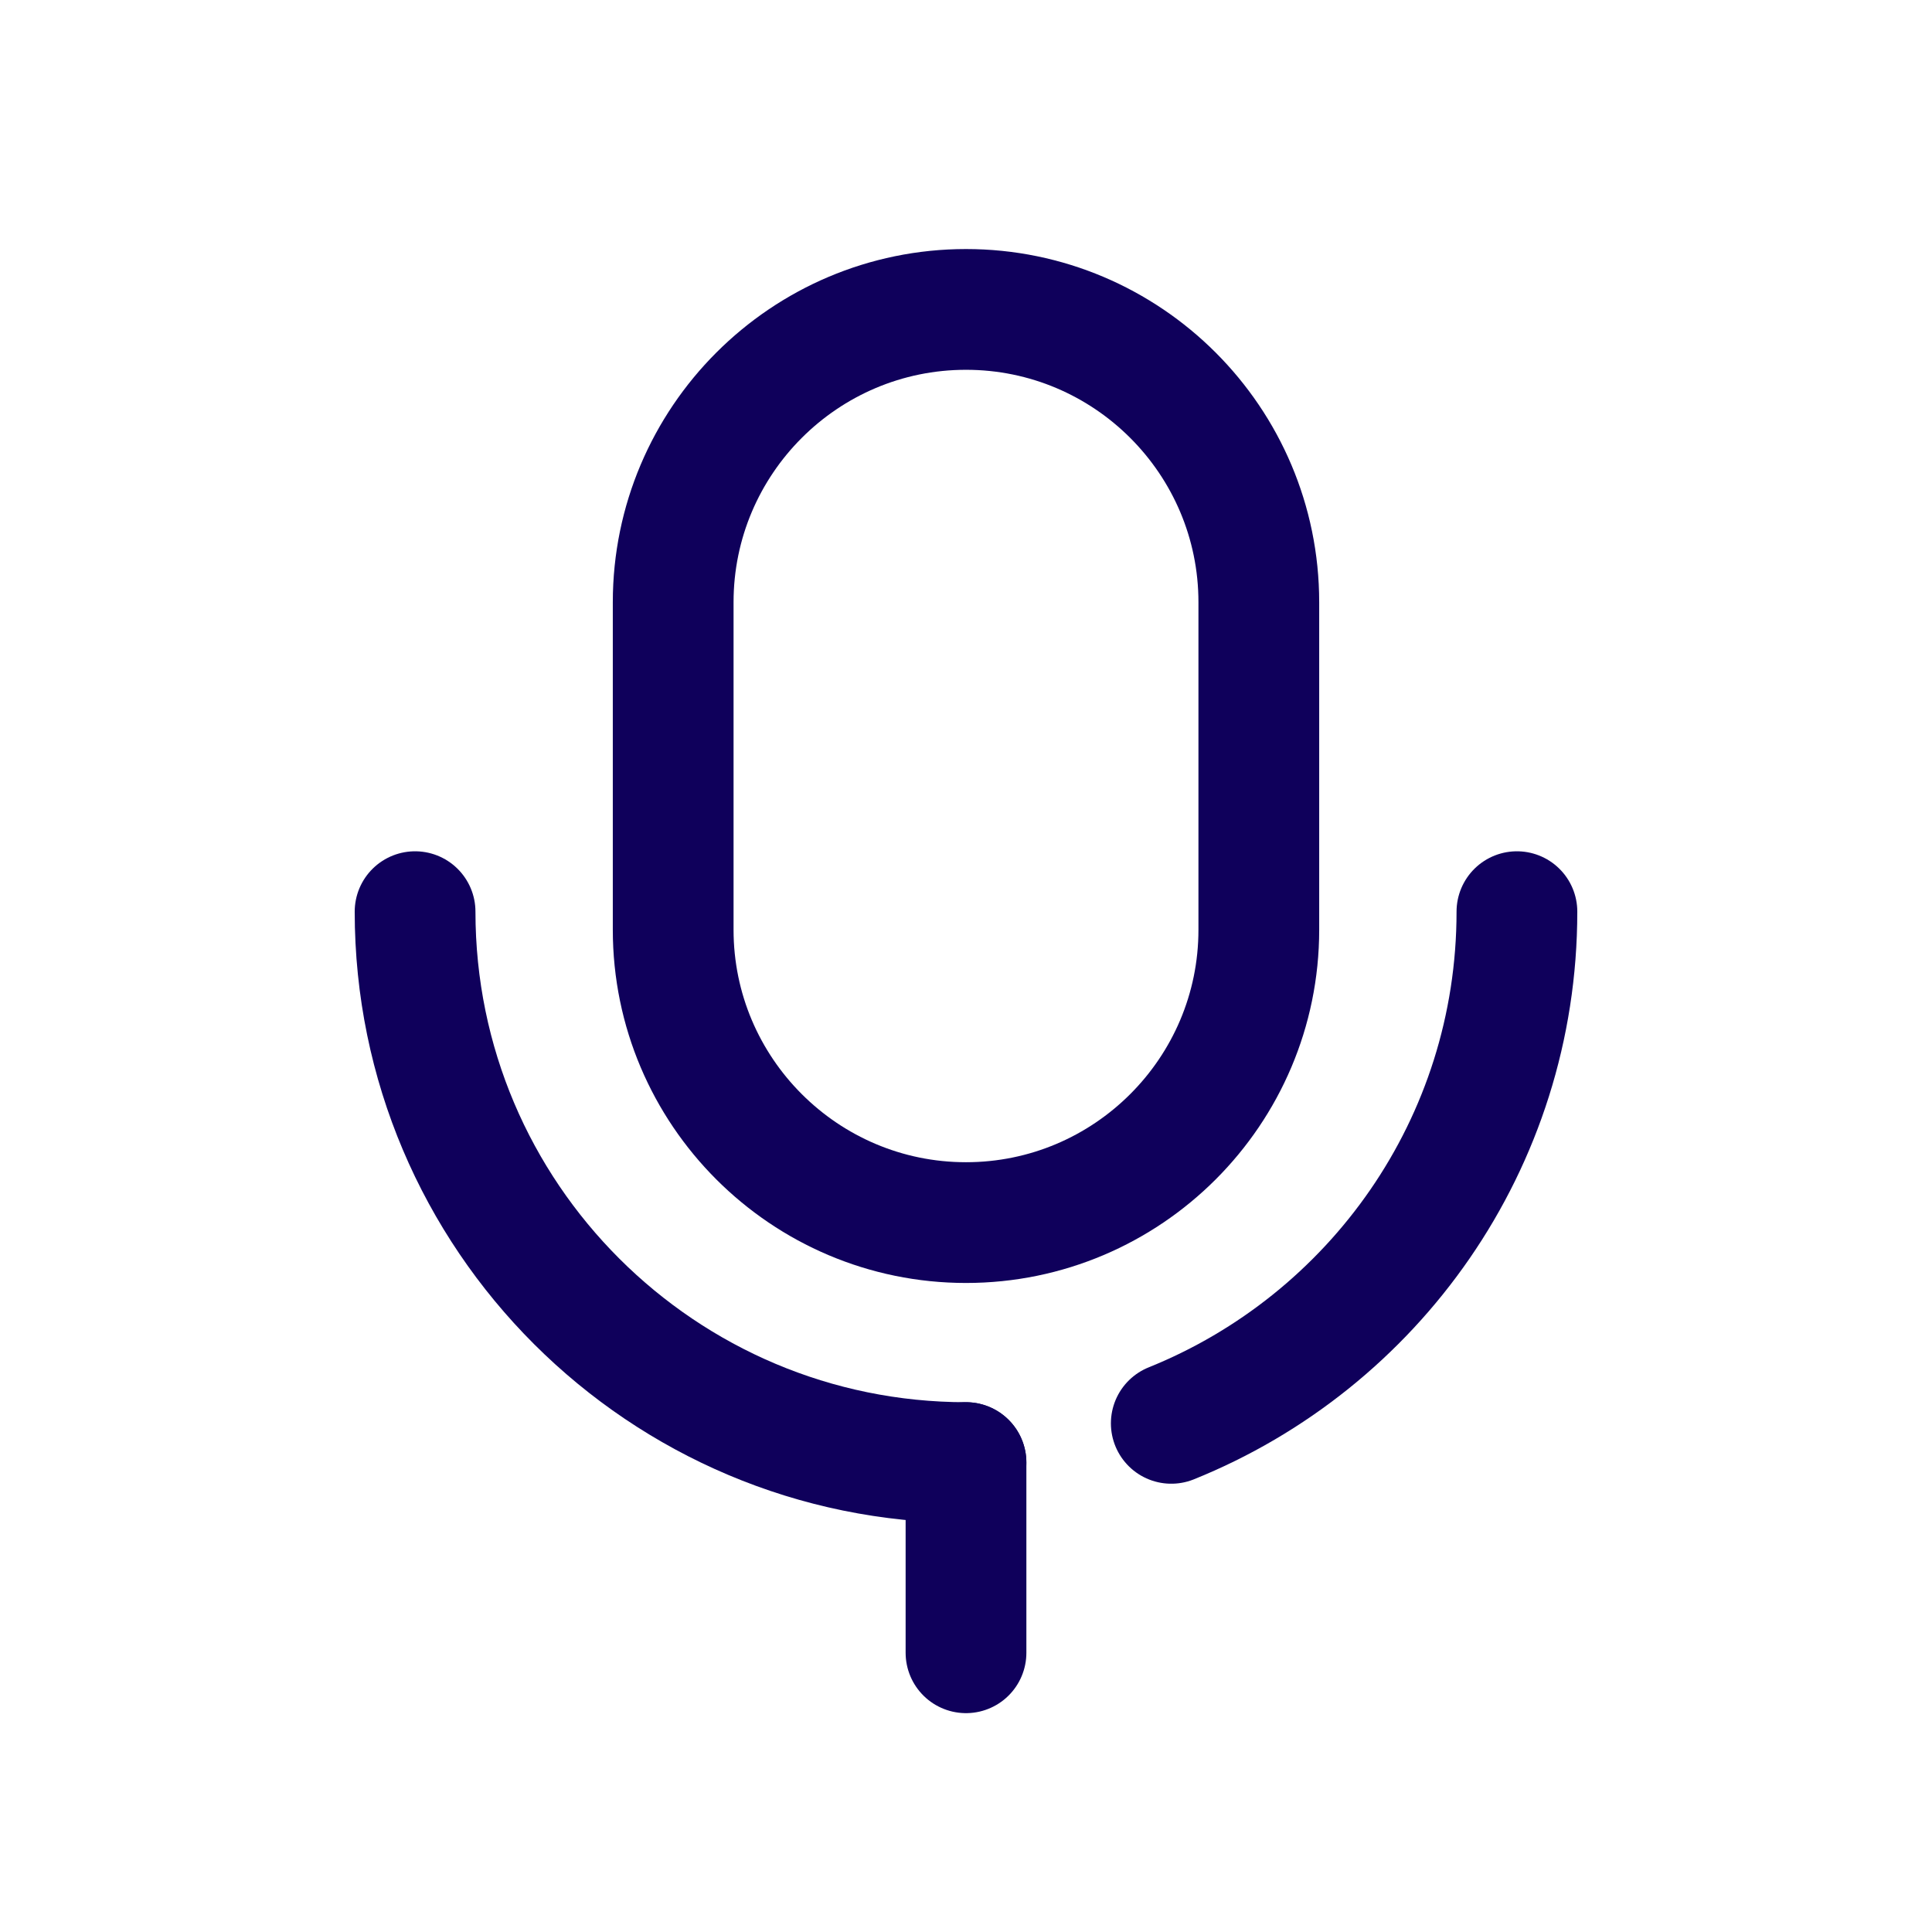
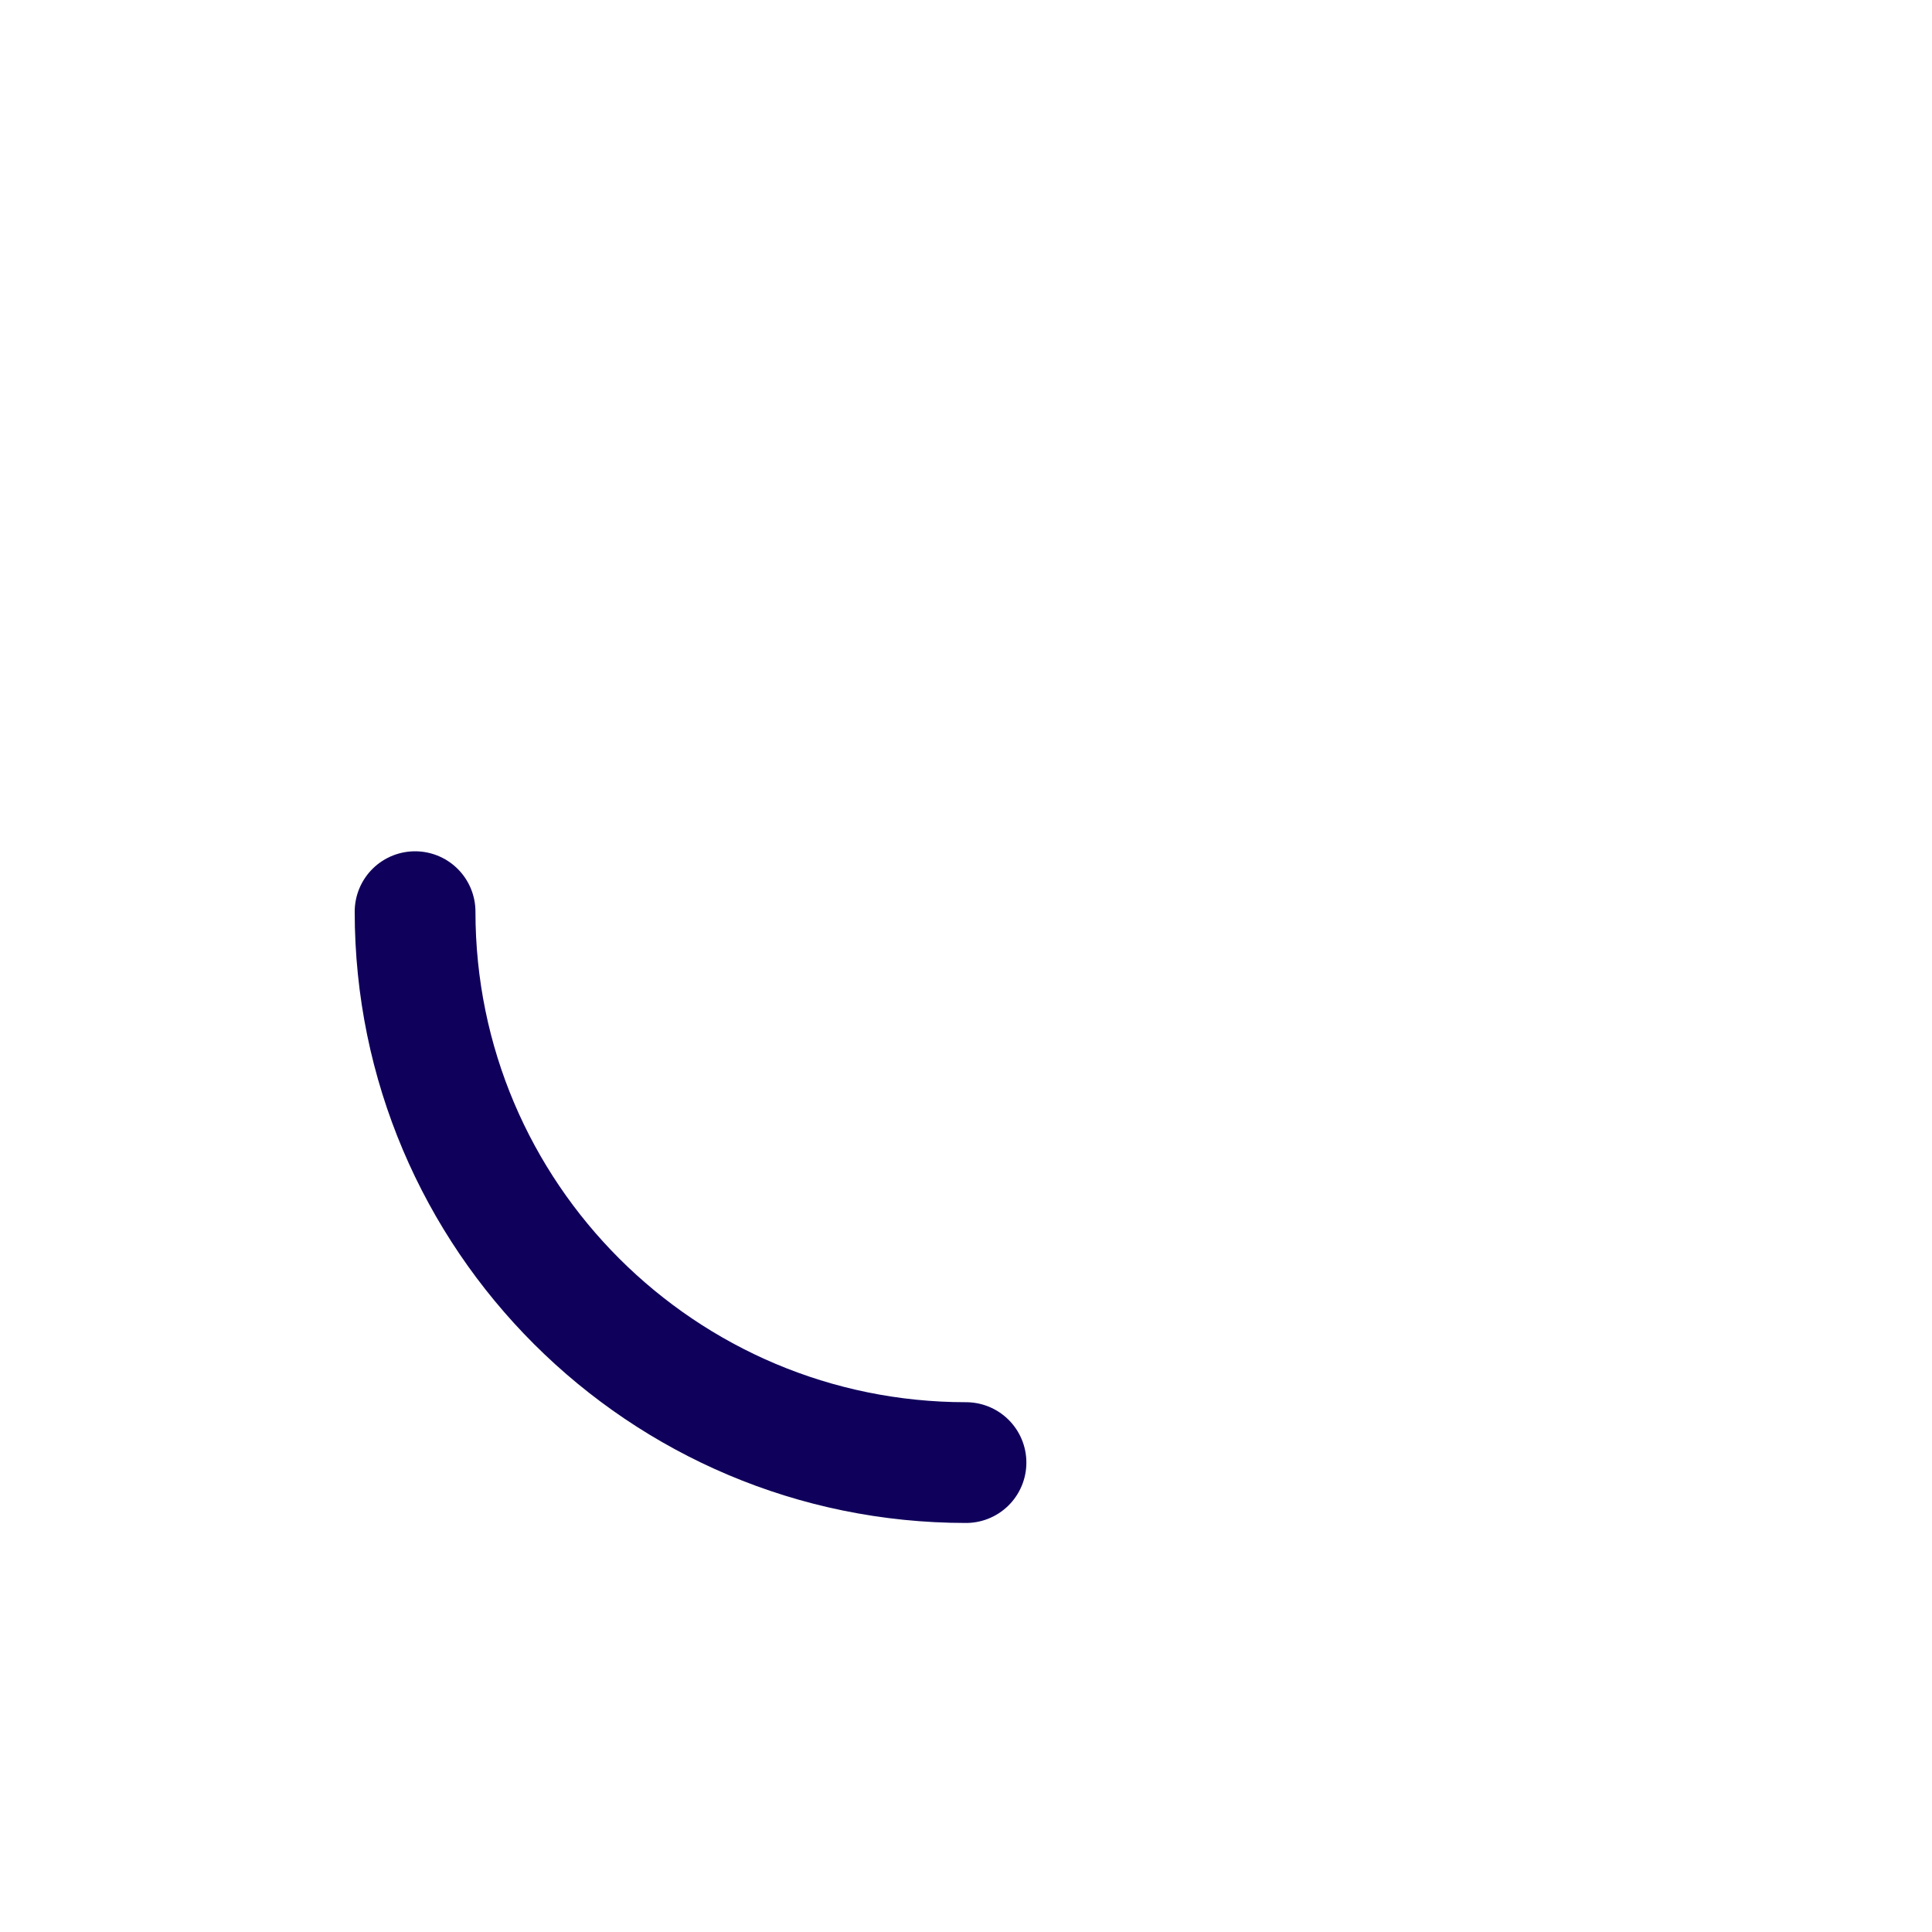
<svg xmlns="http://www.w3.org/2000/svg" width="800px" height="800px" viewBox="0 0 128 128" version="1.1" xml:space="preserve">
  <style type="text/css">
	.st0{display:none;}
	.st1{display:inline;}
	.st2{fill:none;stroke:#0F005B;stroke-width:8;stroke-linecap:round;stroke-linejoin:round;stroke-miterlimit:10;}
</style>
  <g class="st0" id="Layer_1" />
  <g id="Layer_2">
-     <line class="st2" x1="64" x2="64" y1="96.9" y2="109.5" />
-     <path class="st2" d="M64,81L64,81c-10.7,0-19.4-8.7-19.4-19.4V39.9c0-10.7,8.7-19.4,19.4-19.4h0c10.7,0,19.4,8.7,19.4,19.4v21.7   C83.4,72.3,74.7,81,64,81z" />
    <path class="st2" d="M64,96.9c-20.1,0-36.5-16.3-36.5-36.5" />
-     <path class="st2" d="M100.5,60.4c0,15.4-9.5,28.5-22.9,33.9" />
  </g>
</svg>